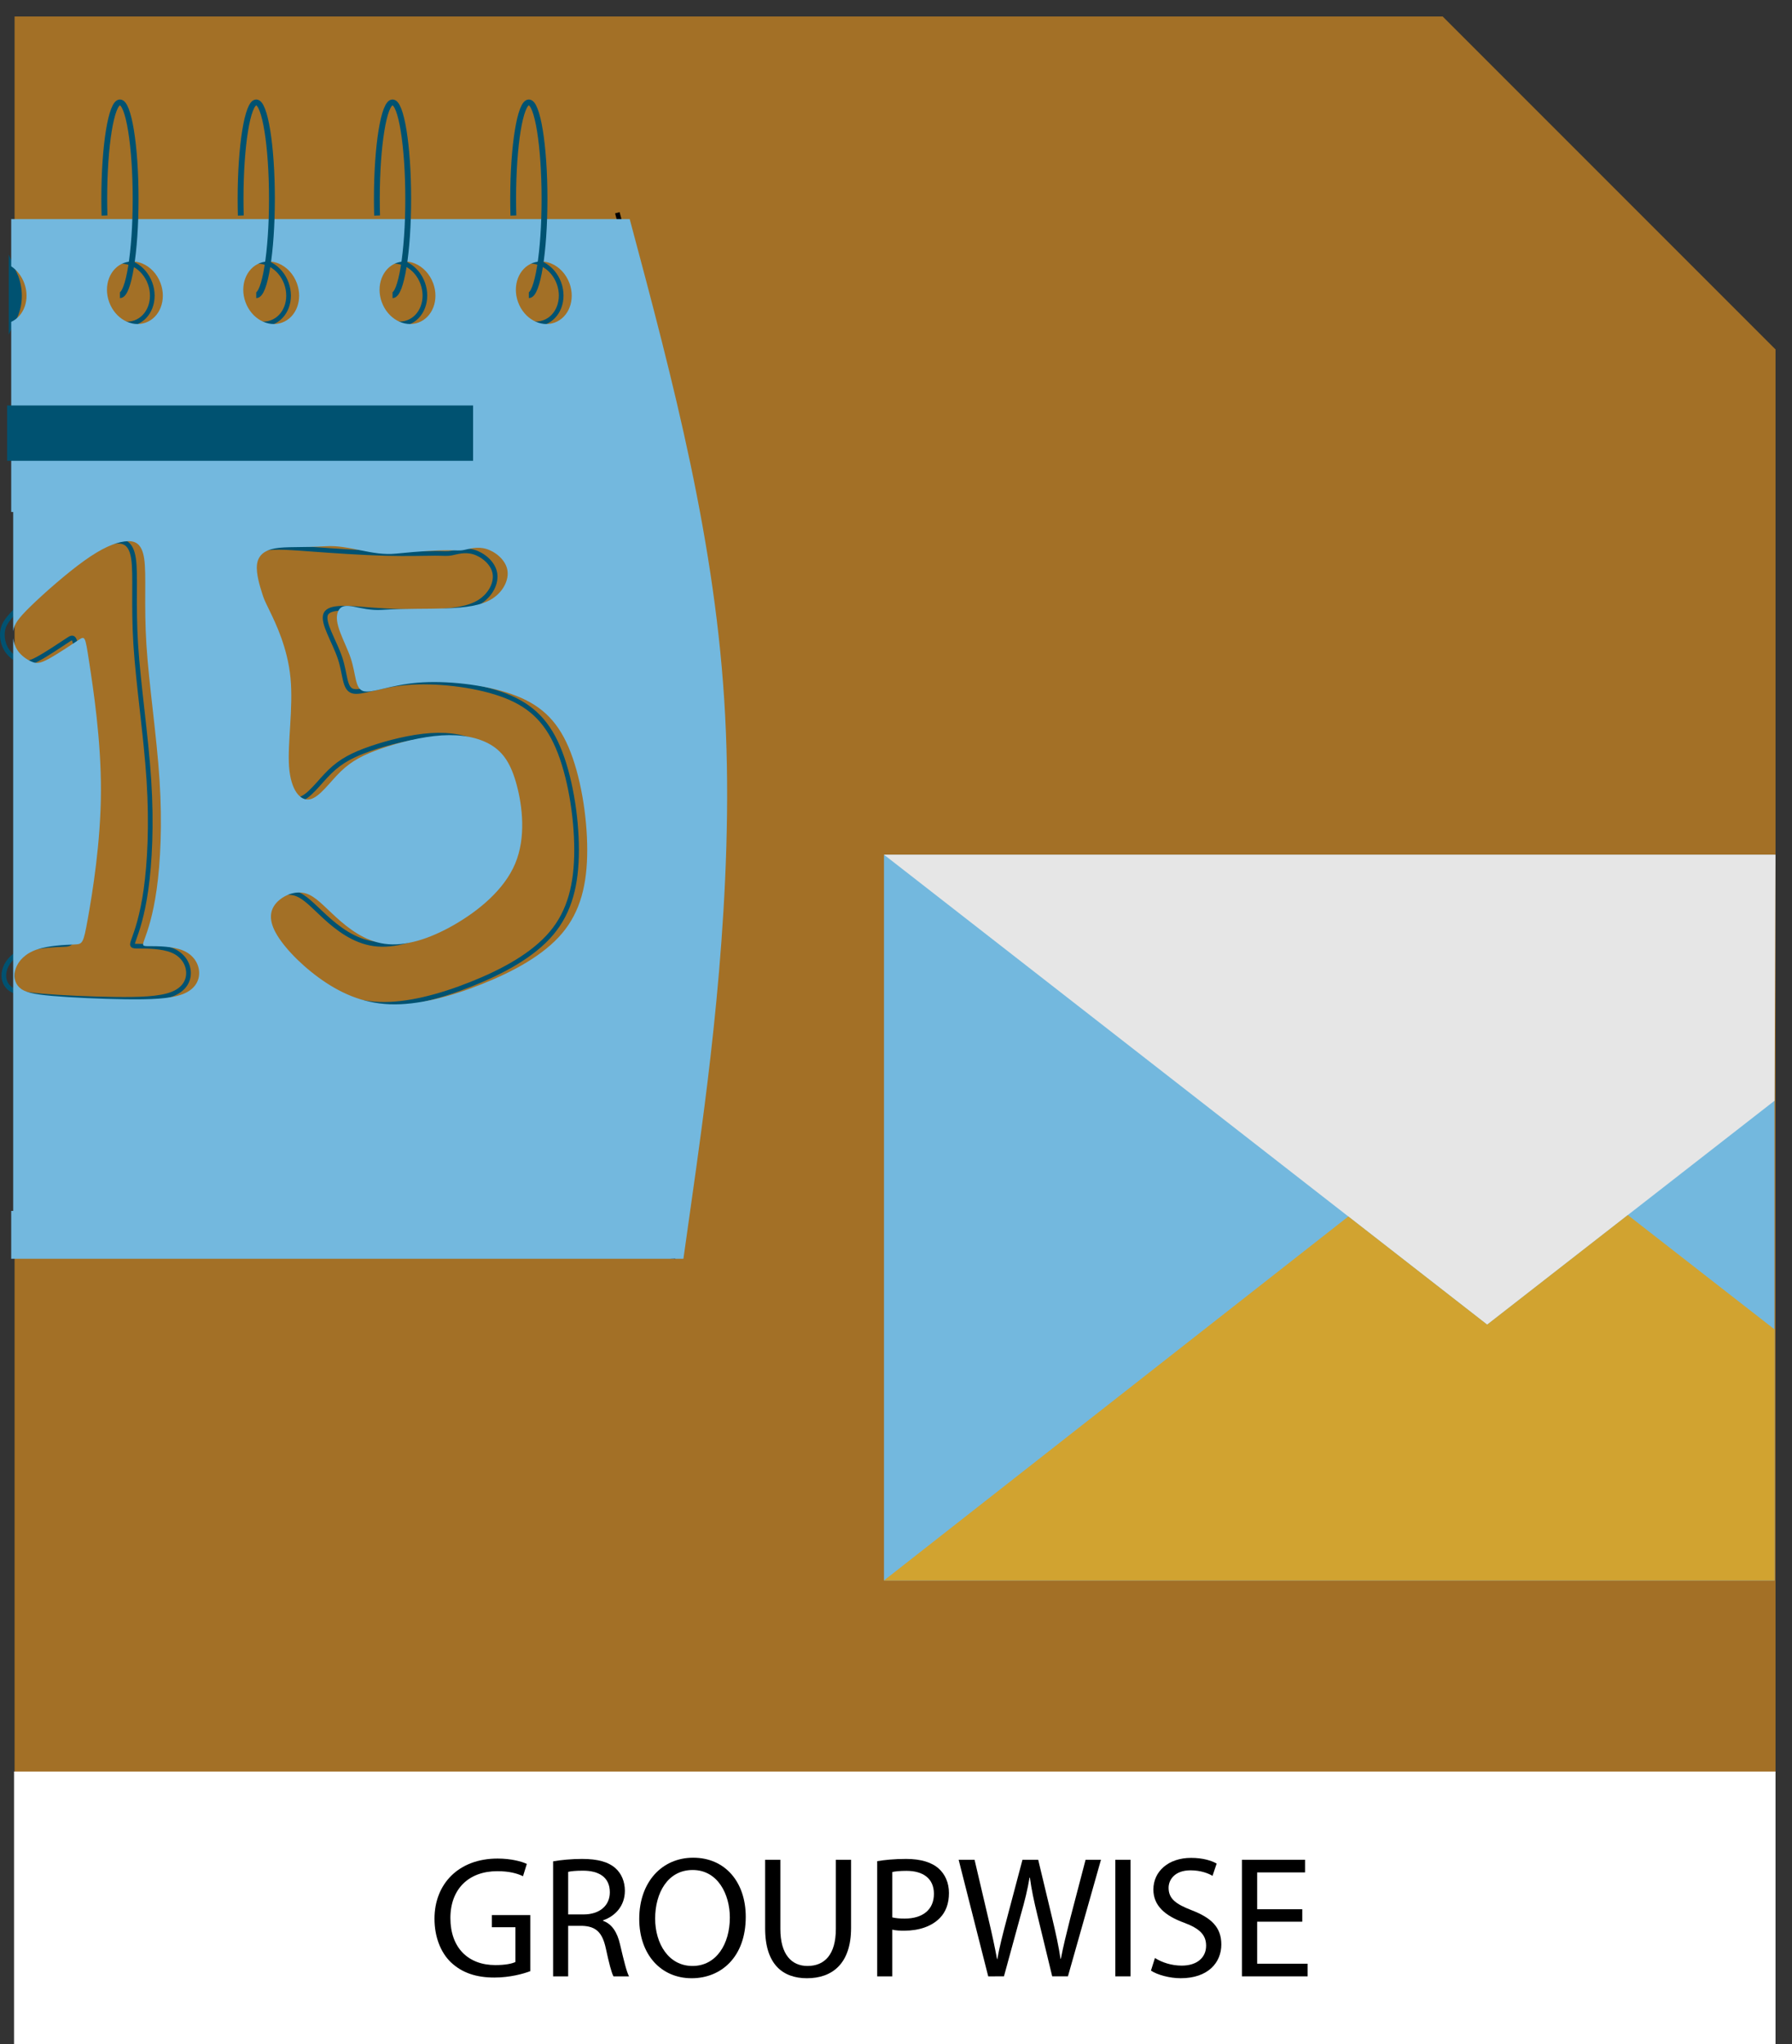
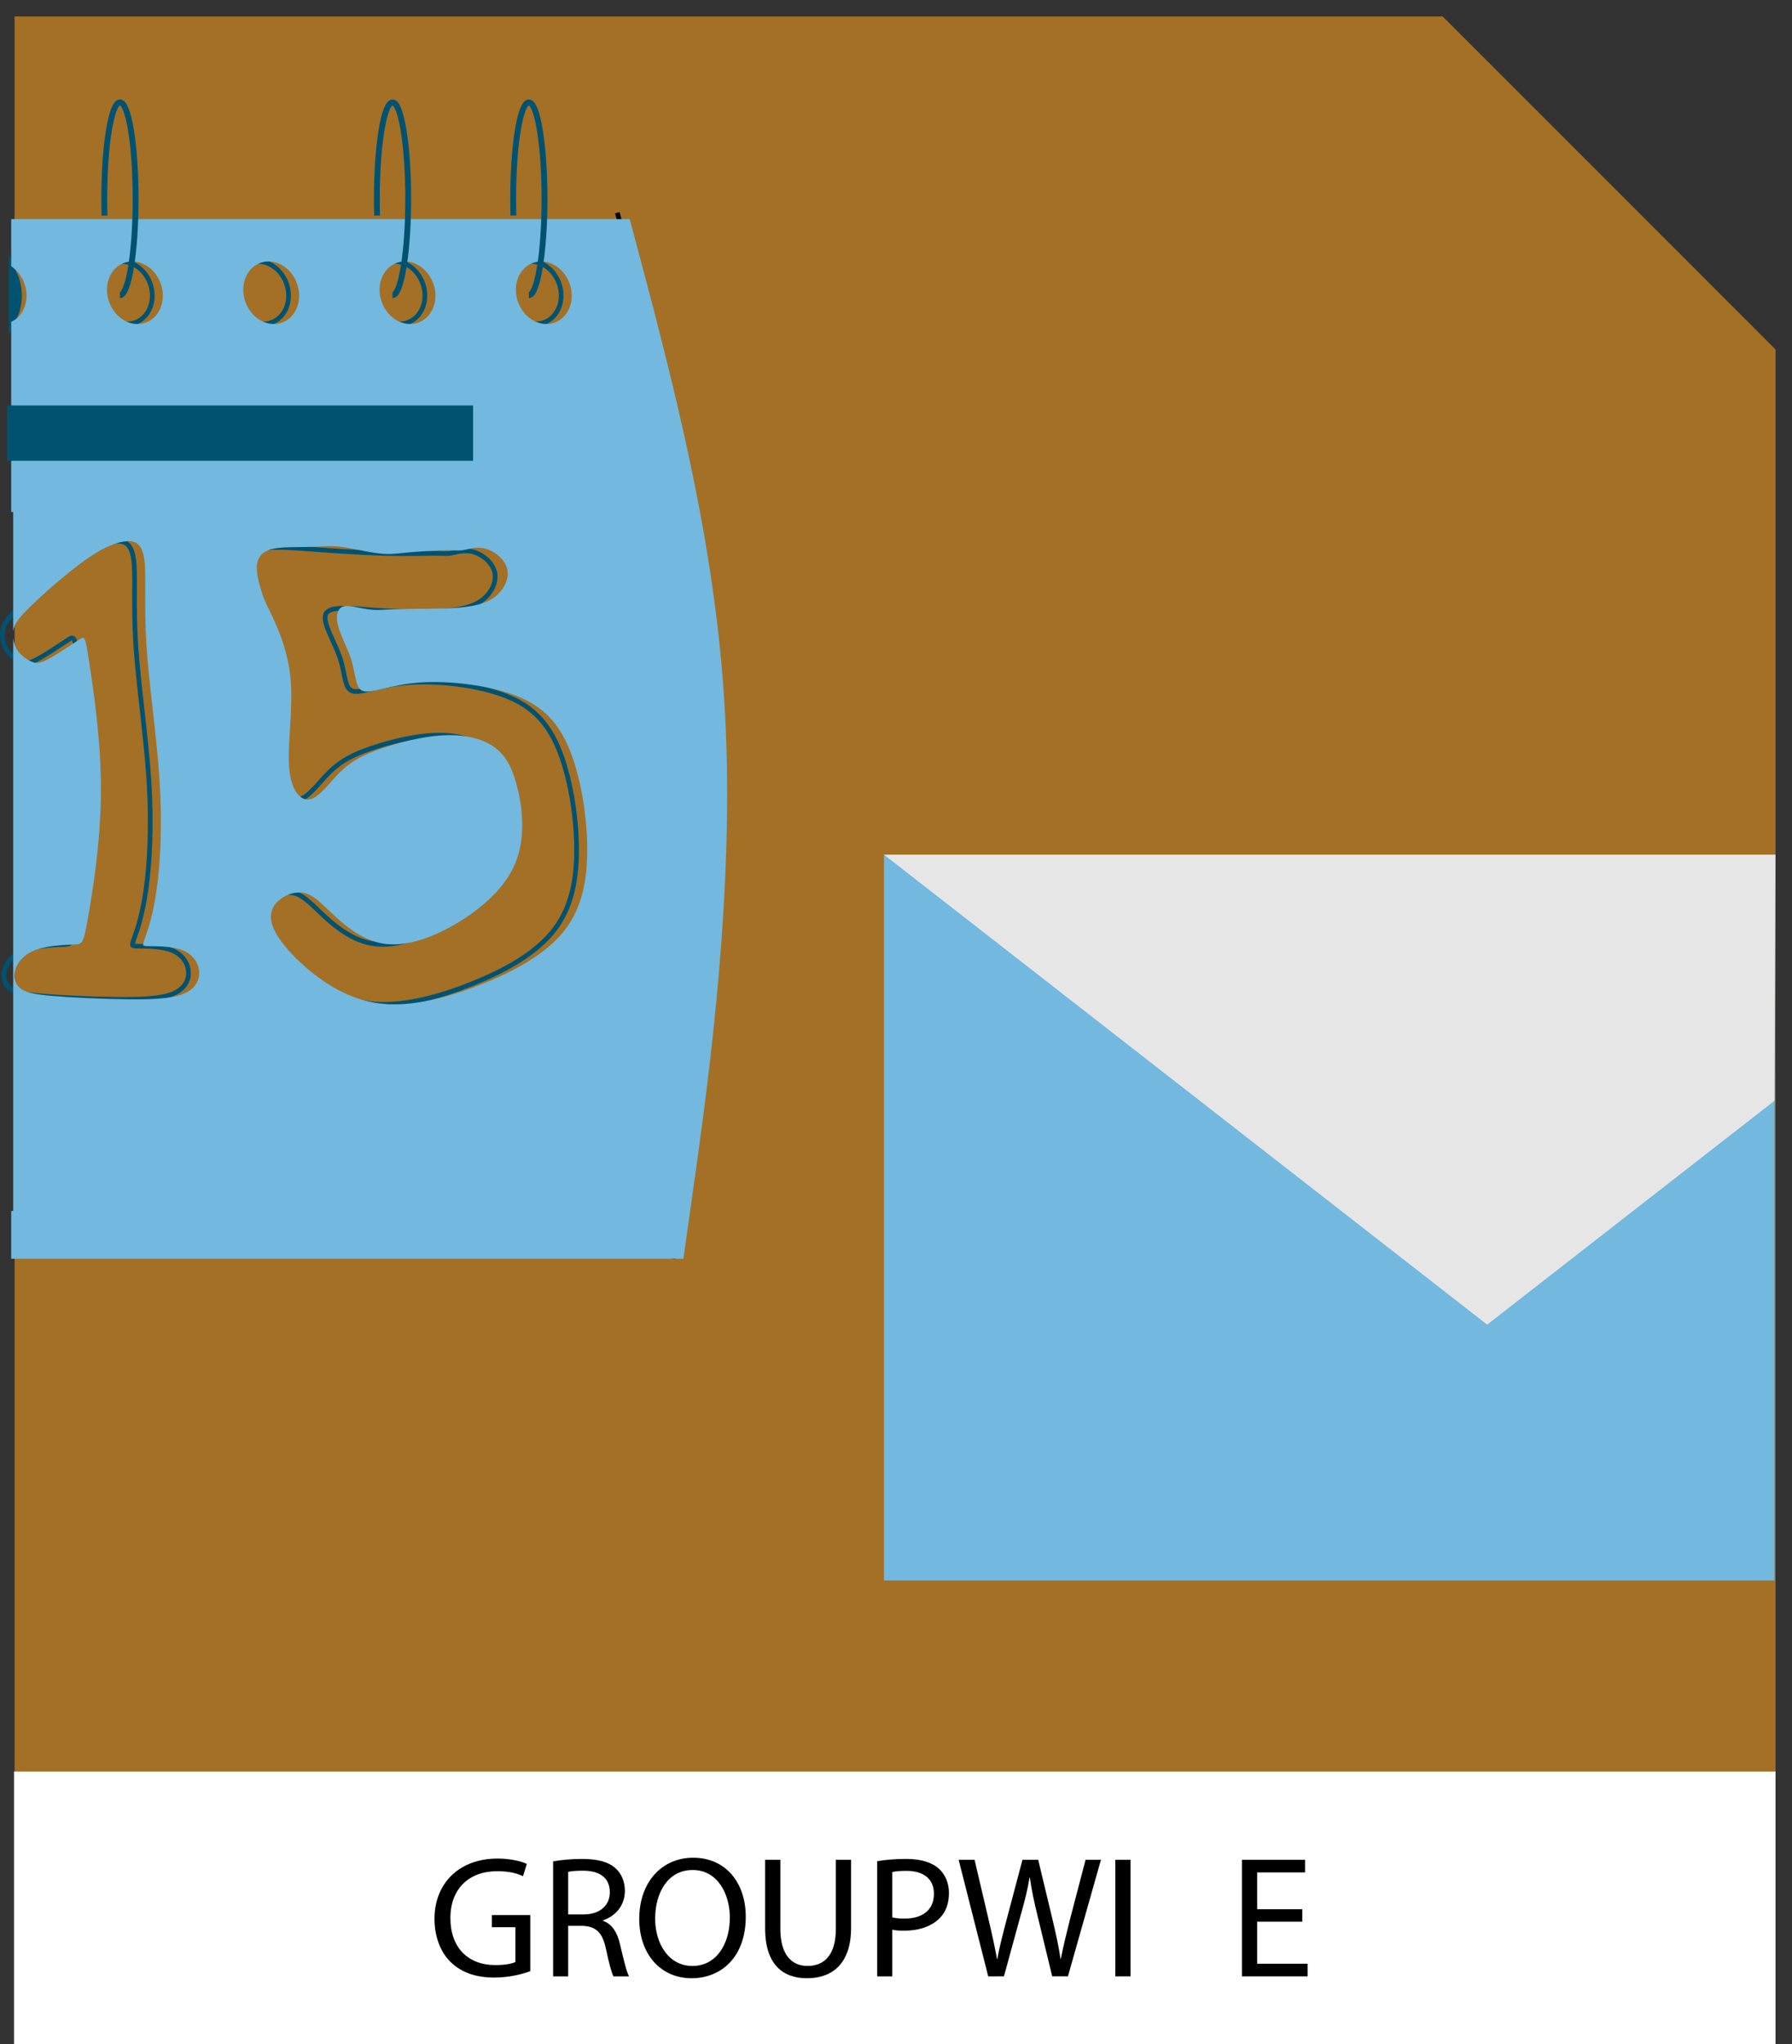
<svg xmlns="http://www.w3.org/2000/svg" version="1.1" id="Ebene_1" x="0px" y="0px" width="217.604px" height="248.184px" viewBox="0 0 217.604 248.184" enable-background="new 0 0 217.604 248.184" xml:space="preserve">
  <rect x="0" y="0" width="217.604" height="248.184" fill="#333333" stroke="none" />
  <polygon fill-rule="evenodd" clip-rule="evenodd" fill="#A37026" points="175.183,2 1.771,2 1.771,215.833 215.604,215.833   215.604,42.422 " />
  <rect x="107.343" y="103.765" fill-rule="evenodd" clip-rule="evenodd" fill="#73B8DE" width="108.137" height="88.114" />
  <path fill="none" stroke="#000000" stroke-width="0.567" stroke-miterlimit="22.926" d="M74.966,25.829  c5.338,19.948,10.677,39.898,11.801,61.063c1.124,21.165-1.967,43.547-3.512,54.738c-1.545,11.191-1.545,11.191-1.545,11.191" />
  <ellipse transform="matrix(-0.342 -0.94 0.94 -0.342 -13.148 61.876)" fill="none" stroke="#005271" stroke-width="0.567" stroke-miterlimit="22.926" cx="15.088" cy="35.541" rx="3.856" ry="3.325" />
  <ellipse transform="matrix(-0.342 -0.94 0.94 -0.342 9.061 77.427)" fill="none" stroke="#005271" stroke-width="0.567" stroke-miterlimit="22.926" cx="31.638" cy="35.541" rx="3.856" ry="3.325" />
  <ellipse transform="matrix(-0.342 -0.94 0.94 -0.342 31.276 92.98)" fill="none" stroke="#005271" stroke-width="0.567" stroke-miterlimit="22.926" cx="48.189" cy="35.541" rx="3.856" ry="3.325" />
  <ellipse transform="matrix(-0.342 -0.94 0.94 -0.342 53.484 108.532)" fill="none" stroke="#005271" stroke-width="0.567" stroke-miterlimit="22.926" cx="64.739" cy="35.541" rx="3.856" ry="3.325" />
  <path fill="none" stroke="#005271" stroke-width="0.567" stroke-miterlimit="22.926" d="M8.918,68.089  c2.149-1.541,3.69-2.189,4.906-2.352c1.216-0.162,2.109,0.163,2.393,2.108c0.284,1.946-0.041,5.515,0.267,10.393  c0.308,4.878,1.248,11.066,1.595,16.471c0.348,5.405,0.105,10.028-0.347,13.258c-0.453,3.23-1.116,5.068-1.447,5.988  c-0.331,0.919-0.331,0.919,0.602,0.919c0.932,0,2.798,0,4.055,0.527c1.257,0.528,1.905,1.582,1.946,2.635  c0.041,1.055-0.527,2.109-2.027,2.676c-1.5,0.568-3.934,0.649-6.934,0.609c-3-0.041-6.569-0.203-8.88-0.406  c-2.311-0.203-3.365-0.446-3.973-1.014c-0.608-0.567-0.771-1.46-0.447-2.352c0.325-0.892,1.136-1.784,2.555-2.271  c1.419-0.487,3.447-0.568,4.501-0.608c1.054-0.041,1.135-0.041,1.686-3.121c0.551-3.081,1.572-9.243,1.595-15.485  s-0.95-12.568-1.436-15.731c-0.487-3.163-0.487-3.163-1.338-2.595c-0.851,0.567-2.555,1.703-3.608,2.271  c-1.054,0.568-1.459,0.568-2.027,0.324c-0.568-0.243-1.297-0.729-1.743-1.419c-0.446-0.689-0.608-1.582-0.487-2.352  c0.122-0.771,0.527-1.419,2.109-2.96C4.012,72.063,6.77,69.629,8.918,68.089z" />
  <path fill="none" stroke="#005271" stroke-width="0.567" stroke-miterlimit="22.926" d="M33.982,82.293  c-0.352-3.63-1.787-6.591-2.503-8.072s-0.717-1.48-0.96-2.25c-0.244-0.771-0.73-2.312-0.609-3.406  c0.122-1.095,0.852-1.744,2.189-1.987c1.338-0.244,3.284-0.082,5.941,0.114s6.024,0.424,8.762,0.497  c2.738,0.074,4.847-0.007,6.022-0.007c1.177,0,1.42,0.081,2.028-0.041c0.608-0.122,1.582-0.446,2.676-0.122  c1.094,0.325,2.311,1.298,2.554,2.514c0.243,1.217-0.487,2.676-1.824,3.528c-1.338,0.852-3.285,1.095-5.596,1.176  c-2.311,0.081-4.988,0-7.563-0.195s-5.051-0.505-5.531,0.497c-0.48,1.001,1.036,3.314,1.712,5.321  c0.676,2.007,0.514,3.711,1.527,4.036c1.014,0.324,3.204-0.73,6.609-1.014c3.406-0.284,8.029,0.203,11.394,1.378  c3.365,1.176,5.475,3.041,6.934,6.447c1.46,3.406,2.271,8.353,2.271,12.489c0,4.135-0.811,7.46-3.055,10.117  c-2.243,2.657-5.92,4.647-9.745,6.168c-3.825,1.522-7.799,2.576-11.185,2.443c-3.386-0.132-6.185-1.452-8.638-3.246  c-2.453-1.795-4.563-4.066-5.373-5.769c-0.811-1.703-0.324-2.839,0.567-3.608c0.892-0.771,2.19-1.177,3.325-0.812  c1.136,0.365,2.108,1.5,3.589,2.85c1.481,1.349,3.469,2.912,5.922,3.247c2.454,0.335,5.374-0.557,8.387-2.281  c3.014-1.725,6.124-4.282,7.455-7.45c1.331-3.169,0.883-6.952,0.191-9.538c-0.692-2.587-1.631-3.98-3.131-4.88  c-1.5-0.9-3.561-1.308-5.99-1.154c-2.43,0.155-5.228,0.872-7.35,1.605c-2.123,0.734-3.57,1.485-4.908,2.782  c-1.338,1.297-2.567,3.142-3.749,3.375c-1.182,0.233-2.317-1.146-2.52-3.983C33.604,90.22,34.334,85.922,33.982,82.293z" />
  <path fill-rule="evenodd" clip-rule="evenodd" d="M1.558,33.205c0.071,0.157,0.137,0.319,0.198,0.484  c0.617,1.694,0.495,3.451-0.198,4.825V33.205z" />
  <path fill="none" stroke="#005271" stroke-width="0.992" stroke-miterlimit="22.926" d="M1.558,33.205  c0.071,0.157,0.137,0.319,0.198,0.484c0.617,1.694,0.495,3.451-0.198,4.825V33.205z" />
  <path fill-rule="evenodd" clip-rule="evenodd" fill="#73B8DE" d="M35.275,82.293c-0.352-3.629-1.786-6.591-2.502-8.071  c-0.718-1.481-0.718-1.481-0.961-2.251c-0.243-0.771-0.73-2.312-0.608-3.406c0.122-1.096,0.852-1.744,2.189-1.987  c1.338-0.243,3.285-0.081,6.167-0.263c2.883-0.182,5.567,1.203,8.531,0.899c2.964-0.304,5.077-0.41,6.253-0.41  c1.175,0,1.419,0.081,2.027-0.04c0.608-0.122,1.582-0.446,2.676-0.122c1.094,0.325,2.311,1.298,2.554,2.515  c0.243,1.216-0.486,2.676-1.824,3.527c-1.337,0.852-3.285,1.096-5.595,1.177c-2.311,0.081-4.988,0-7.789,0.182  c-2.802,0.182-4.599-1.259-5.305,0.119c-0.706,1.379,0.809,3.693,1.485,5.7c0.676,2.007,0.514,3.711,1.528,4.036  c1.014,0.325,3.204-0.73,6.609-1.014c3.405-0.285,8.028,0.203,11.394,1.378c3.365,1.176,5.474,3.041,6.933,6.447  c1.459,3.406,2.271,8.353,2.271,12.489c0,4.135-0.811,7.46-3.054,10.117c-2.244,2.657-5.92,4.646-9.746,6.168  c-3.824,1.521-7.798,2.576-11.185,2.443c-3.386-0.132-6.185-1.452-8.638-3.247c-2.453-1.794-4.563-4.066-5.373-5.768  c-0.811-1.703-0.324-2.839,0.567-3.608c0.891-0.771,2.19-1.176,3.325-0.812c1.135,0.366,2.108,1.5,3.589,2.849  c1.48,1.349,3.468,2.912,5.921,3.247c2.453,0.336,5.373-0.557,8.387-2.28c3.014-1.725,6.124-4.282,7.455-7.451  c1.331-3.169,0.884-6.951,0.192-9.539c-0.693-2.587-1.632-3.979-3.131-4.88c-1.5-0.899-3.561-1.308-5.99-1.153  c-2.43,0.154-5.227,0.872-7.35,1.604c-2.124,0.734-3.571,1.484-4.909,2.782c-1.338,1.297-2.567,3.143-3.749,3.375  c-1.182,0.233-2.317-1.146-2.52-3.983C34.897,90.221,35.628,85.922,35.275,82.293 M17.271,31.987  c0.97,0.398,1.813,1.259,2.235,2.417c0.728,2-0.079,4.132-1.806,4.76c-1.725,0.628-3.714-0.485-4.442-2.486  c-0.729-2.001,0.079-4.132,1.805-4.761C15.79,31.653,16.564,31.698,17.271,31.987z M33.822,31.987  c0.97,0.398,1.813,1.259,2.235,2.417c0.728,2-0.079,4.132-1.806,4.76c-1.725,0.628-3.715-0.485-4.443-2.486  c-0.728-2.001,0.079-4.132,1.805-4.761C32.34,31.653,33.115,31.698,33.822,31.987z M50.372,31.987  c0.97,0.398,1.813,1.259,2.235,2.417c0.729,2-0.079,4.132-1.806,4.76c-1.725,0.628-3.715-0.485-4.443-2.486  c-0.728-2.001,0.079-4.132,1.805-4.761C48.891,31.653,49.666,31.698,50.372,31.987z M66.923,31.987  c0.97,0.398,1.813,1.259,2.235,2.417c0.728,2-0.08,4.132-1.806,4.76c-1.725,0.628-3.715-0.485-4.443-2.486  c-0.728-2.001,0.079-4.132,1.805-4.761C65.441,31.653,66.216,31.698,66.923,31.987z M2.104,78.916  c-0.276-0.427-0.443-0.93-0.502-1.435v69.532H1.361v5.809h81.627l1.578-11.191c1.539-11.19,4.613-33.573,3.488-54.738  C86.977,65.999,81.74,46.29,76.466,26.598h-9.094H50.821h-16.55H17.72H1.361v5.731c0.692,0.464,1.269,1.181,1.595,2.075  c0.697,1.918-0.015,3.955-1.595,4.674v10.645h55.59v5.726H1.361v6.713h0.241v14.51l0.015-0.109c0.122-0.771,0.527-1.42,2.108-2.96  c1.581-1.541,4.339-3.975,6.488-5.515c2.149-1.541,3.689-2.189,4.905-2.352c1.216-0.162,2.109,0.163,2.393,2.108  c0.285,1.946-0.041,5.515,0.267,10.393c0.308,4.878,1.248,11.066,1.596,16.471c0.348,5.405,0.105,10.028-0.348,13.258  c-0.453,3.23-1.115,5.068-1.447,5.987c-0.331,0.919-0.331,0.919,0.602,0.919s2.798,0,4.055,0.527  c1.257,0.527,1.906,1.582,1.946,2.636c0.041,1.054-0.527,2.109-2.027,2.676c-1.5,0.568-3.934,0.649-6.934,0.608  s-6.569-0.203-8.88-0.405c-2.311-0.204-3.365-0.447-3.973-1.014s-0.771-1.46-0.446-2.352s1.136-1.784,2.554-2.271  c1.419-0.487,3.447-0.568,4.5-0.607c1.055-0.042,1.136-0.042,1.687-3.121c0.55-3.081,1.572-9.243,1.595-15.485  c0.023-6.243-0.95-12.569-1.437-15.731c-0.486-3.163-0.486-3.163-1.337-2.595c-0.851,0.567-2.555,1.703-3.609,2.271  c-1.054,0.568-1.459,0.568-2.027,0.324C3.279,80.091,2.549,79.604,2.104,78.916z" />
  <path fill="none" stroke="#005271" stroke-width="0.709" stroke-miterlimit="22.926" d="M14.565,35.838  c1.051,0,1.904-5.239,1.904-11.703c0-6.463-0.853-11.703-1.904-11.703c-1.052,0-1.904,5.239-1.904,11.703  c0,0.682,0.009,1.361,0.029,2.033" />
  <path fill="none" stroke="#005271" stroke-width="0.709" stroke-miterlimit="22.926" d="M47.667,35.838  c1.051,0,1.903-5.239,1.903-11.703c0-6.463-0.852-11.703-1.903-11.703c-1.052,0-1.904,5.239-1.904,11.703  c0,0.682,0.009,1.361,0.029,2.033" />
  <rect x="1.361" y="49.723" fill-rule="evenodd" clip-rule="evenodd" fill="#005271" width="55.59" height="5.726" />
  <rect x="1.361" y="49.723" fill="none" stroke="#005271" stroke-width="0.992" stroke-miterlimit="22.926" width="55.59" height="5.726" />
  <path fill="none" stroke="#005271" stroke-width="0.709" stroke-miterlimit="22.926" d="M64.217,35.838  c1.051,0,1.904-5.239,1.904-11.703c0-6.463-0.853-11.703-1.904-11.703s-1.904,5.239-1.904,11.703c0,0.682,0.01,1.361,0.029,2.033" />
-   <path fill="none" stroke="#005271" stroke-width="0.709" stroke-miterlimit="22.926" d="M31.116,35.838  c1.052,0,1.904-5.239,1.904-11.703c0-6.463-0.852-11.703-1.904-11.703c-1.051,0-1.904,5.239-1.904,11.703  c0,0.682,0.01,1.361,0.029,2.033" />
  <polygon fill-rule="evenodd" clip-rule="evenodd" fill="#E6E6E6" points="180.588,160.821 107.343,103.765 215.604,103.765   215.48,133.639 " />
-   <polygon fill-rule="evenodd" clip-rule="evenodd" fill="#D1A330" points="180.588,160.821 197.666,147.516 215.48,161.394   215.48,191.878 107.343,191.878 163.729,147.689 " />
  <rect x="1.706" y="215.075" fill-rule="evenodd" clip-rule="evenodd" fill="#FFFFFF" width="213.897" height="33.109" />
  <g>
    <path d="M64.392,239.312c-0.819,0.315-2.457,0.776-4.367,0.776c-2.142,0-3.905-0.545-5.291-1.868   c-1.218-1.176-1.974-3.065-1.974-5.271c0-4.22,2.918-7.307,7.664-7.307c1.638,0,2.939,0.357,3.548,0.651l-0.462,1.491   c-0.756-0.357-1.701-0.609-3.128-0.609c-3.443,0-5.69,2.142-5.69,5.689c0,3.591,2.142,5.711,5.459,5.711   c1.197,0,2.016-0.168,2.436-0.377v-4.221H59.73v-1.47h4.661V239.312z" />
    <path d="M67.166,225.979c0.924-0.168,2.268-0.293,3.506-0.293c1.953,0,3.233,0.377,4.094,1.154c0.693,0.63,1.113,1.596,1.113,2.709   c0,1.848-1.176,3.086-2.646,3.59v0.063c1.071,0.379,1.722,1.387,2.058,2.855c0.462,1.975,0.798,3.339,1.092,3.885h-1.89   c-0.231-0.42-0.546-1.617-0.924-3.381c-0.42-1.952-1.197-2.688-2.855-2.75h-1.722v6.131h-1.827V225.979z M68.992,232.425h1.869   c1.953,0,3.191-1.071,3.191-2.688c0-1.827-1.323-2.624-3.254-2.624c-0.882,0-1.491,0.063-1.806,0.146V232.425z" />
    <path d="M90.557,232.719c0,4.85-2.96,7.453-6.572,7.453c-3.758,0-6.362-2.918-6.362-7.201c0-4.493,2.771-7.433,6.551-7.433   C88.059,225.539,90.557,228.499,90.557,232.719z M79.555,232.929c0,3.044,1.638,5.753,4.535,5.753s4.535-2.666,4.535-5.879   c0-2.834-1.47-5.773-4.514-5.773S79.555,229.842,79.555,232.929z" />
    <path d="M94.759,225.791v8.398c0,3.149,1.407,4.493,3.296,4.493c2.079,0,3.443-1.386,3.443-4.493v-8.398h1.848v8.272   c0,4.346-2.289,6.109-5.354,6.109c-2.897,0-5.081-1.637-5.081-6.047v-8.335H94.759z" />
    <path d="M106.519,225.958c0.882-0.147,2.037-0.272,3.506-0.272c1.806,0,3.129,0.42,3.969,1.176c0.756,0.672,1.238,1.7,1.238,2.96   c0,1.28-0.378,2.288-1.092,3.023c-0.986,1.028-2.541,1.554-4.325,1.554c-0.546,0-1.05-0.021-1.47-0.126v5.669h-1.827V225.958z    M108.346,232.782c0.399,0.105,0.902,0.147,1.512,0.147c2.205,0,3.549-1.092,3.549-3.003c0-1.889-1.344-2.792-3.339-2.792   c-0.798,0-1.407,0.063-1.722,0.147V232.782z" />
    <path d="M120,239.942l-3.59-14.151h1.932l1.68,7.159c0.42,1.764,0.798,3.527,1.05,4.893h0.042c0.23-1.406,0.672-3.086,1.154-4.913   l1.891-7.139h1.91l1.722,7.181c0.399,1.68,0.776,3.359,0.987,4.85h0.041c0.295-1.553,0.693-3.128,1.135-4.892l1.868-7.139h1.868   l-4.01,14.151h-1.91l-1.785-7.369c-0.441-1.807-0.734-3.191-0.924-4.619h-0.042c-0.231,1.406-0.567,2.792-1.092,4.619l-2.016,7.369   H120z" />
    <path d="M137.283,225.791v14.151h-1.848v-14.151H137.283z" />
-     <path d="M140.244,237.716c0.819,0.524,1.995,0.924,3.255,0.924c1.868,0,2.96-0.987,2.96-2.415c0-1.301-0.756-2.078-2.666-2.792   c-2.31-0.84-3.737-2.058-3.737-4.031c0-2.204,1.827-3.843,4.577-3.843c1.428,0,2.498,0.336,3.107,0.693l-0.504,1.49   c-0.441-0.272-1.386-0.672-2.666-0.672c-1.932,0-2.667,1.155-2.667,2.121c0,1.322,0.86,1.974,2.813,2.729   c2.394,0.924,3.59,2.079,3.59,4.157c0,2.184-1.596,4.094-4.934,4.094c-1.365,0-2.855-0.42-3.611-0.924L140.244,237.716z" />
    <path d="M158.136,233.307h-5.479v5.102h6.131v1.533h-7.979v-14.151h7.663v1.532h-5.815v4.473h5.479V233.307z" />
  </g>
</svg>